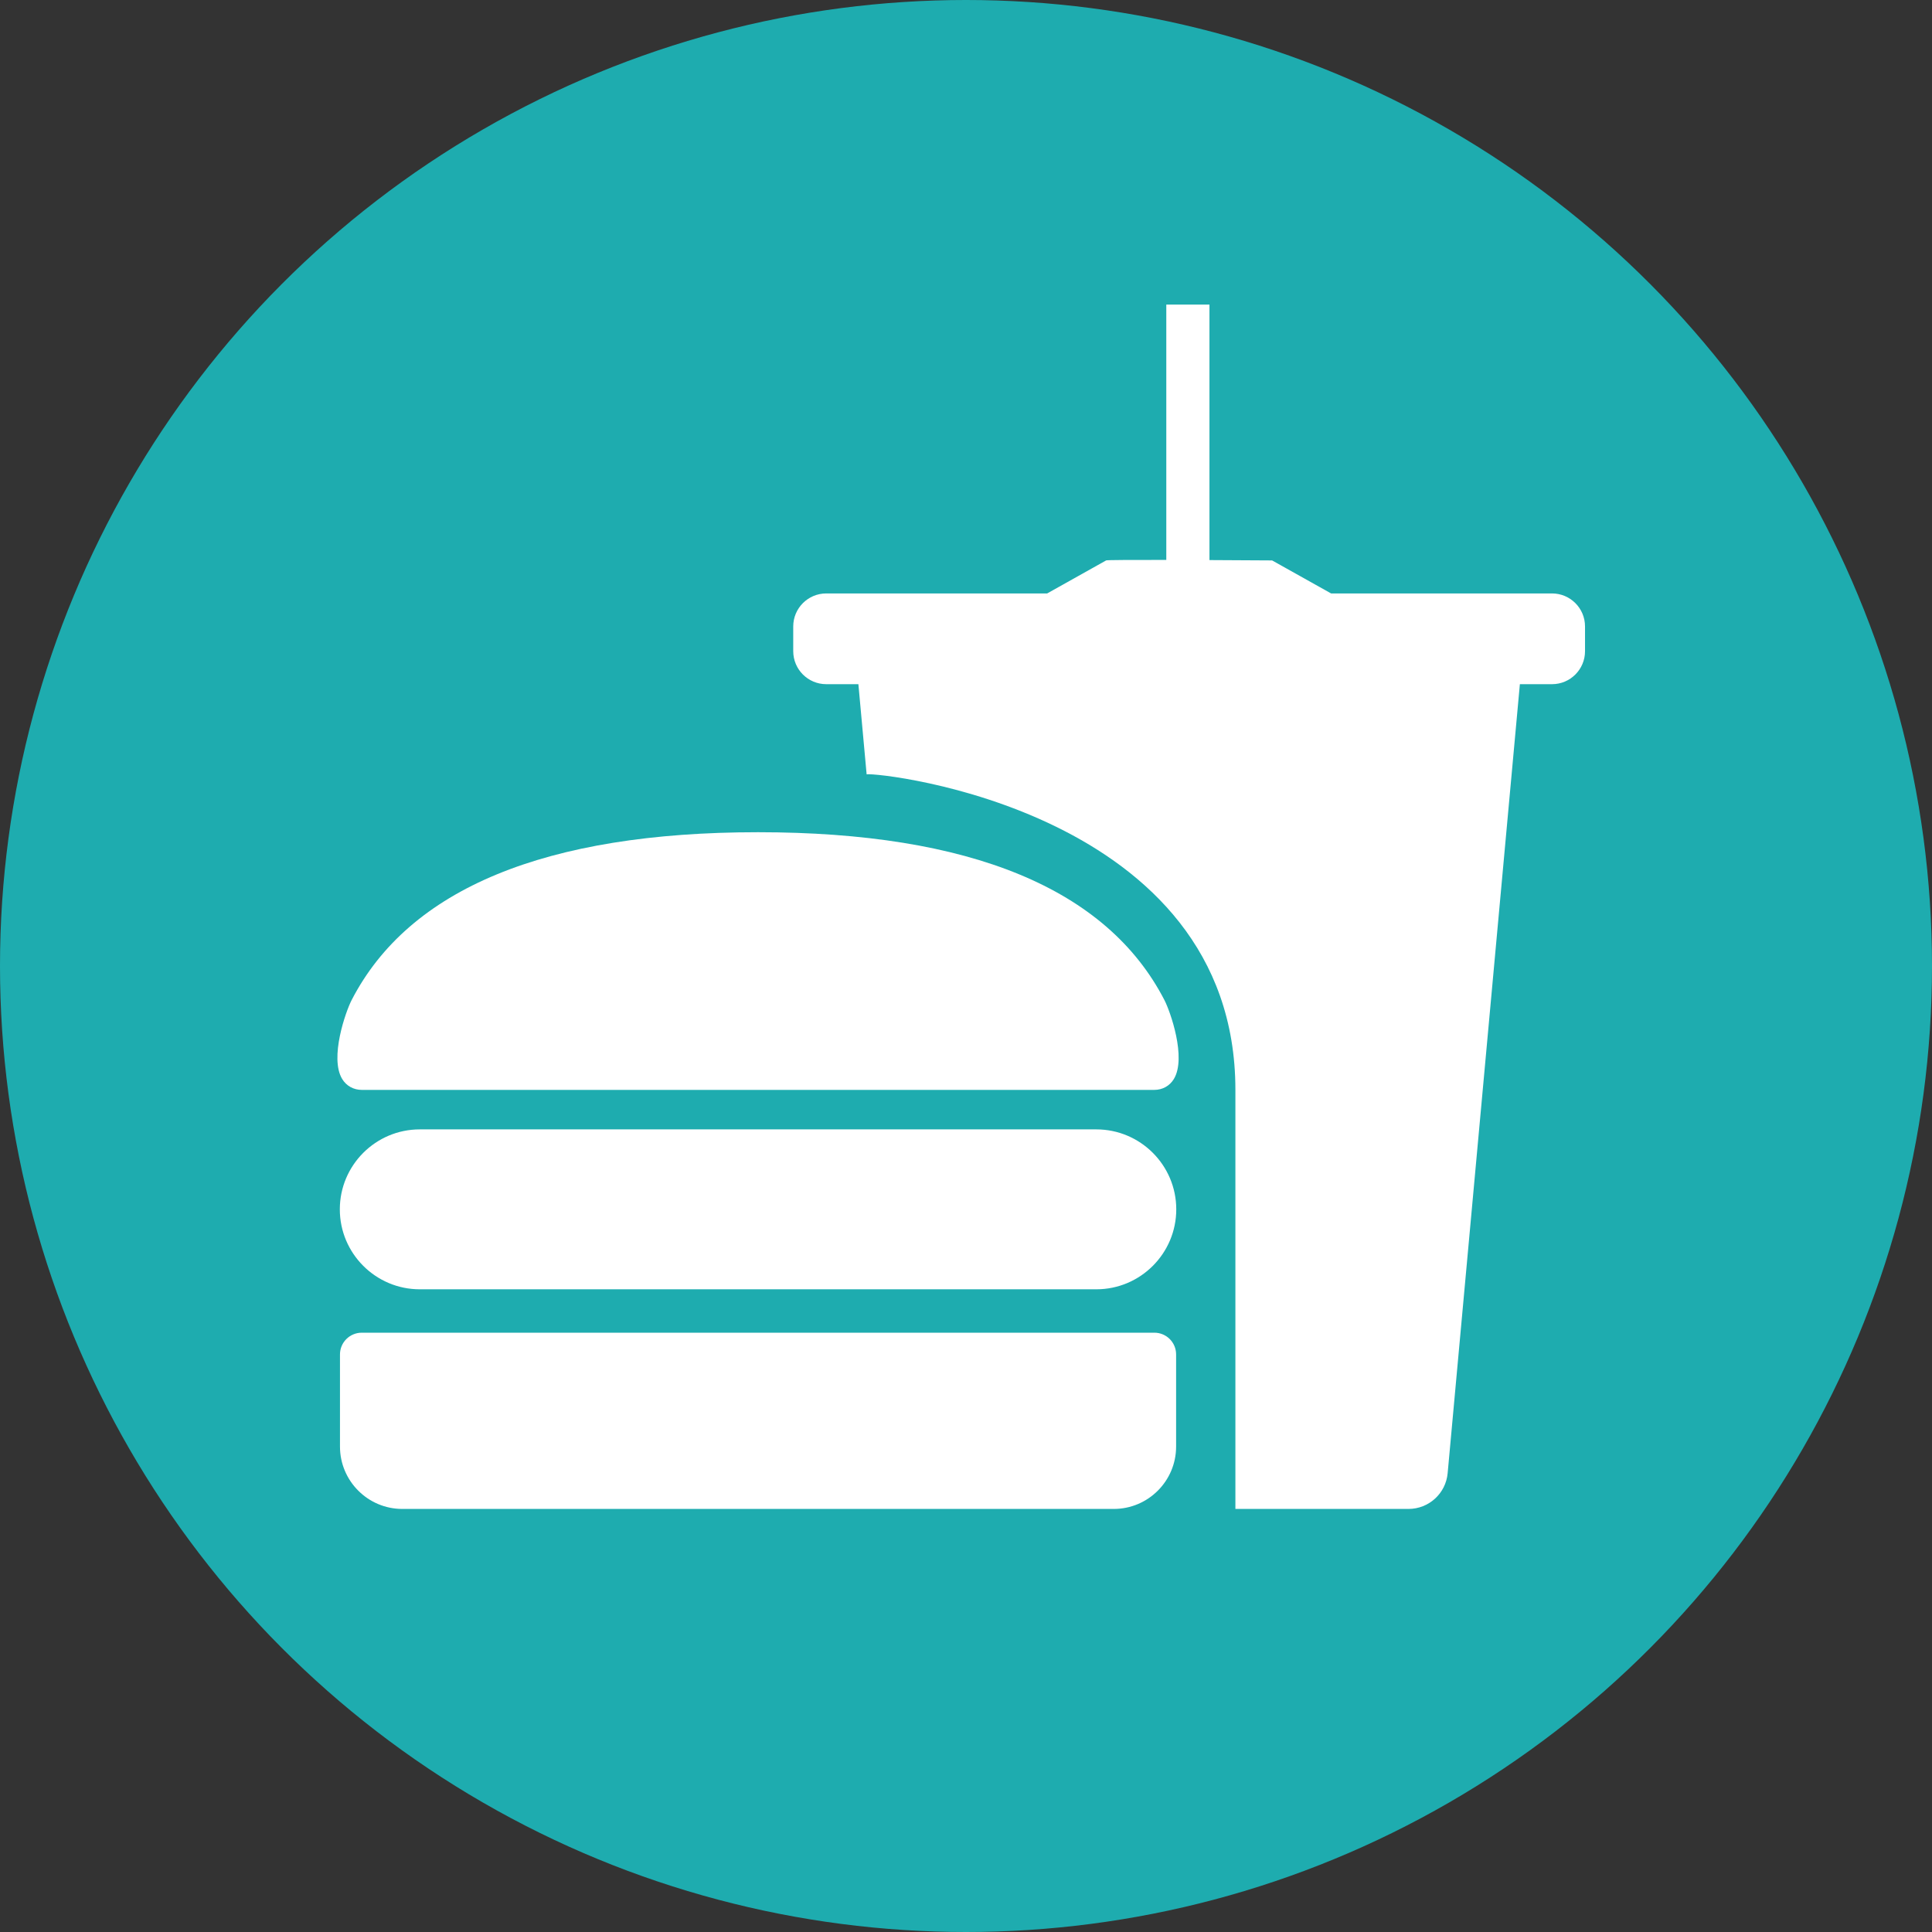
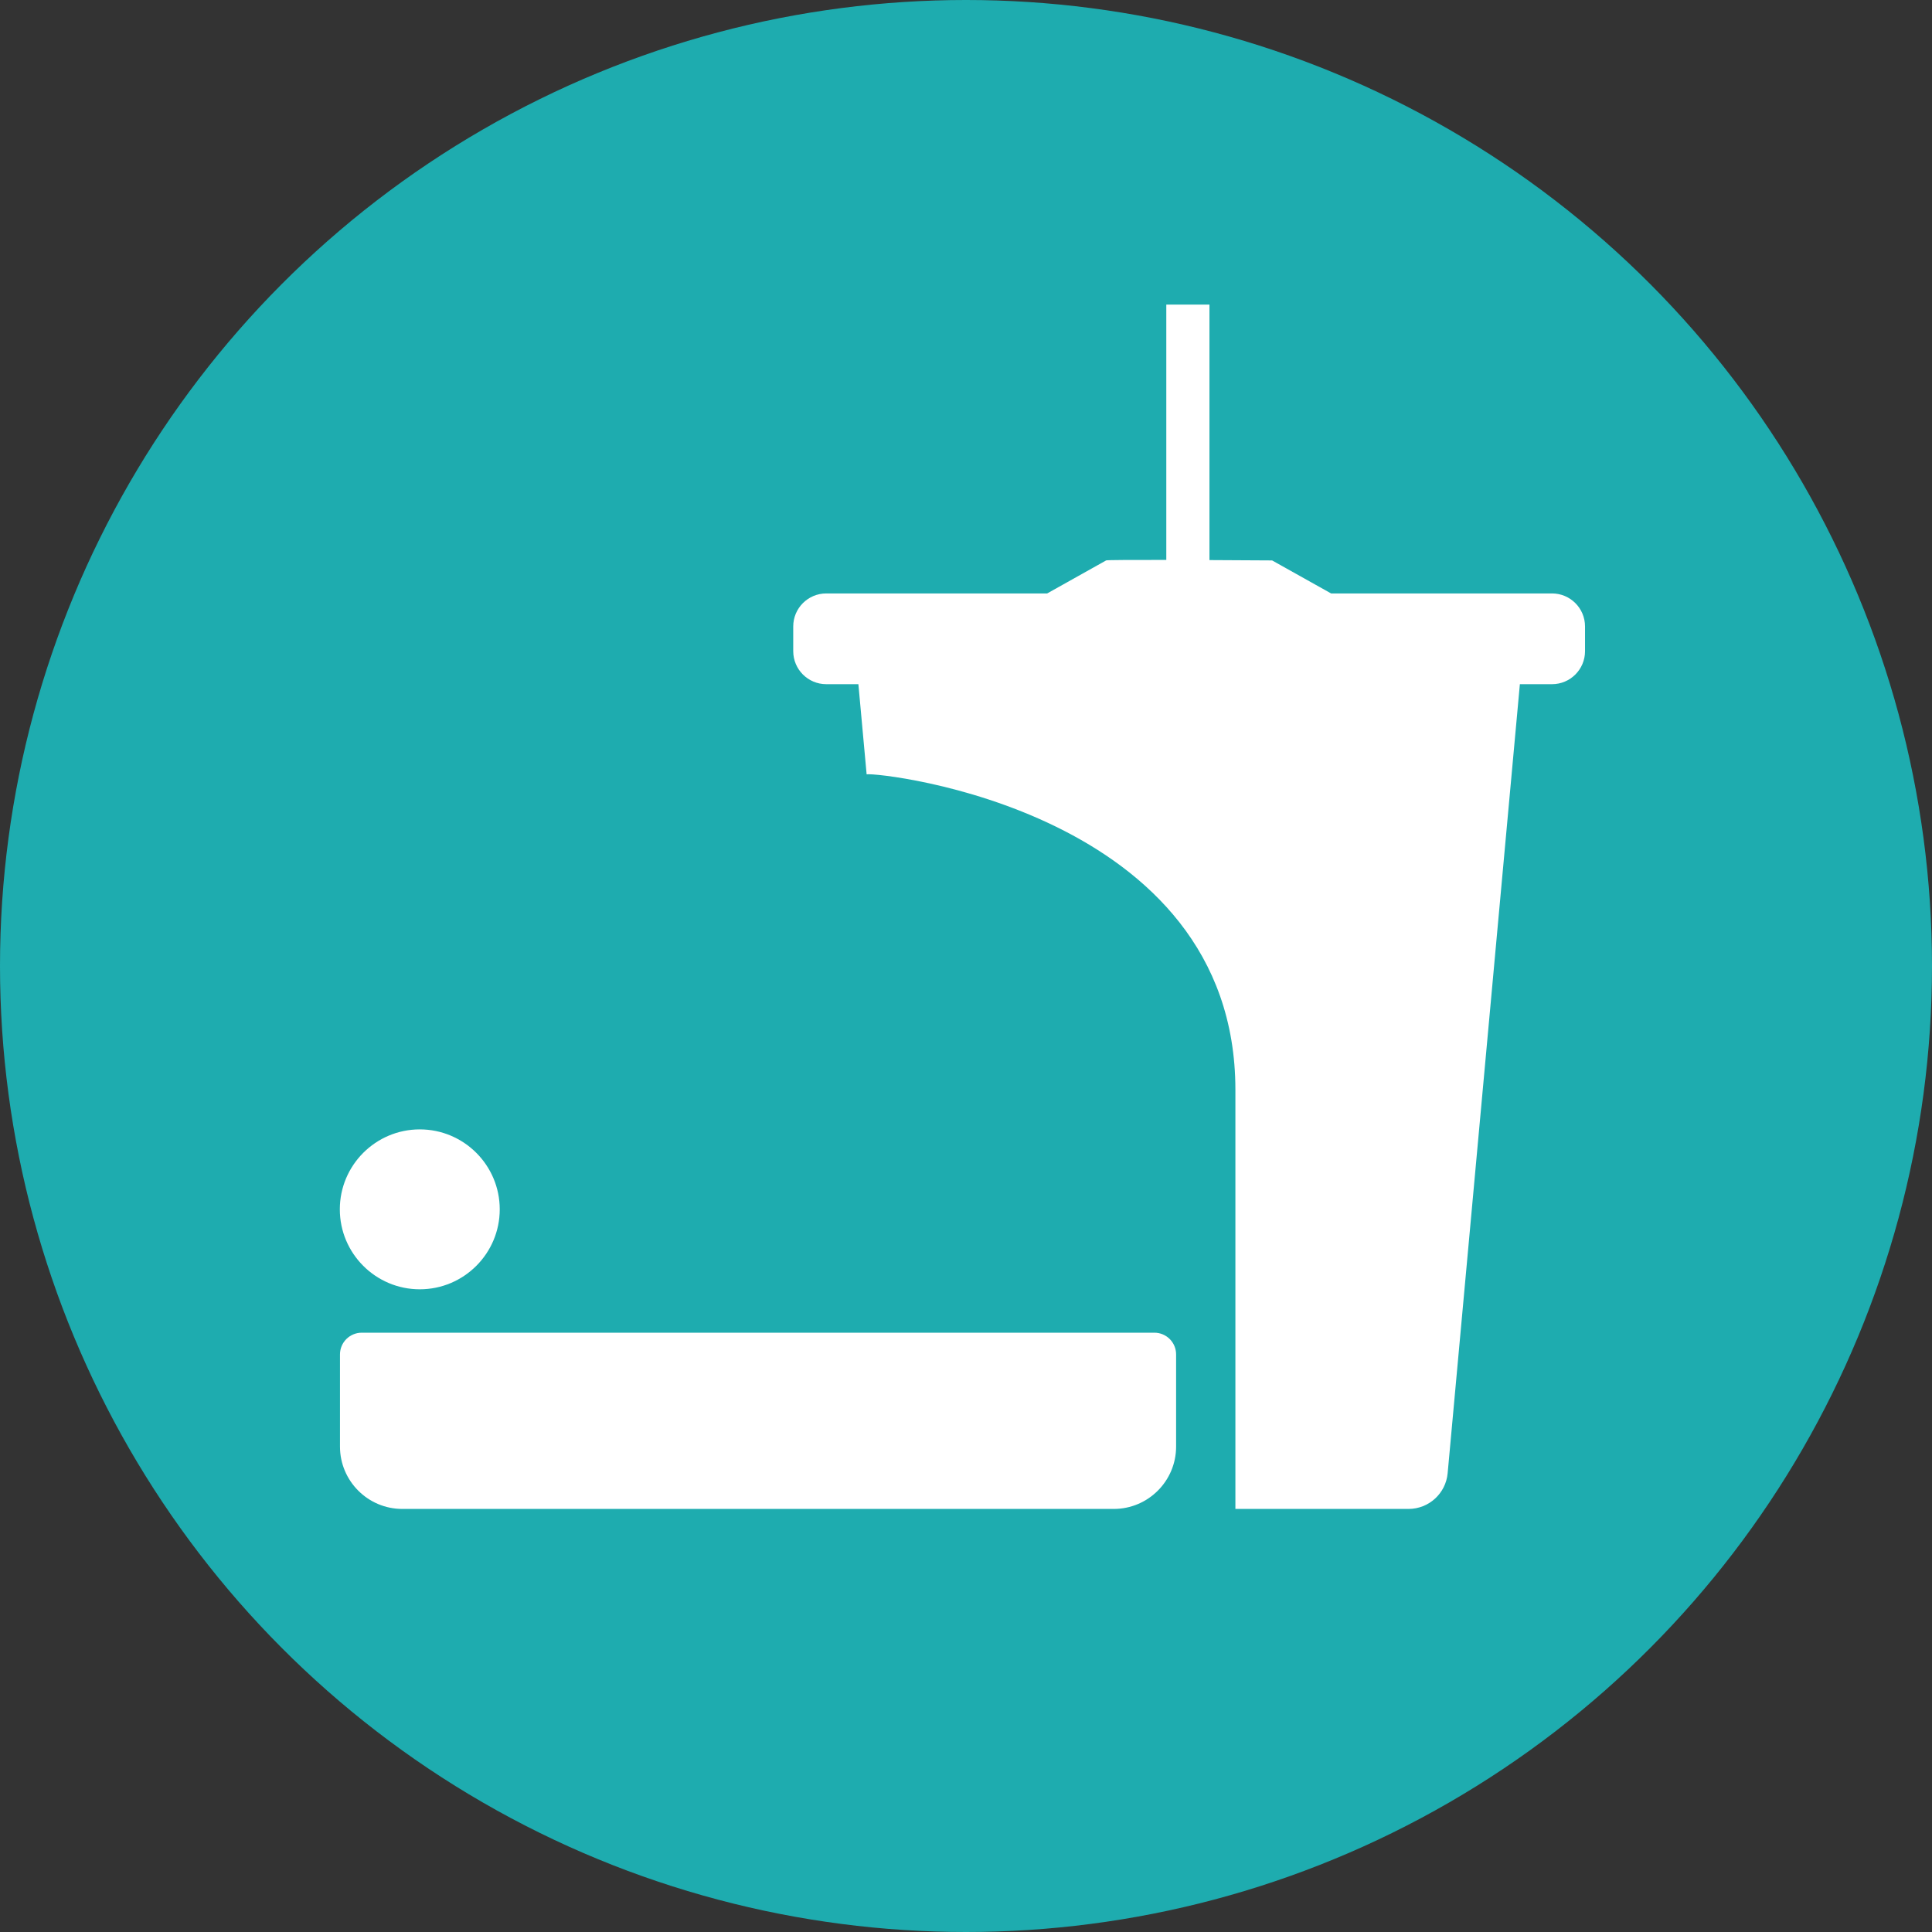
<svg xmlns="http://www.w3.org/2000/svg" id="Layer_1" viewBox="0 0 494.62 494.62">
  <rect x="0" y="0" width="494.62" height="494.62" fill="#333333" stroke="none" />
  <defs>
    <style>.cls-1{fill:#1eacaf;}.cls-1,.cls-2{stroke-width:0px;}.cls-2{fill:#fff;}</style>
  </defs>
  <circle class="cls-1" cx="247.31" cy="247.31" r="247.31" />
  <path class="cls-2" d="m301.1,370.35c0,8.8-7.16,15.96-15.96,15.96H103c-8.8,0-15.96-7.16-15.96-15.96v-23.6c0-3.07,2.5-5.56,5.57-5.56h202.93c3.07,0,5.56,2.49,5.56,5.56v23.6Z" />
-   <path class="cls-2" d="m280.67,330.08H107.47c-11.29,0-20.47-9.18-20.47-20.47s9.18-20.47,20.47-20.47h173.2c11.29,0,20.47,9.18,20.47,20.47s-9.18,20.47-20.47,20.47Z" />
-   <path class="cls-2" d="m300.52,276.25c-1.08,1.77-2.91,2.78-5.03,2.78H92.65c-2.12,0-3.96-1.01-5.04-2.78-3.3-5.42.92-17.33,2.41-20.21,14.71-28.52,49.72-42.98,104.05-42.98s89.33,14.46,104.04,42.98c1.49,2.88,5.71,14.78,2.41,20.21Z" />
+   <path class="cls-2" d="m280.67,330.08H107.47c-11.29,0-20.47-9.18-20.47-20.47s9.18-20.47,20.47-20.47c11.29,0,20.47,9.18,20.47,20.47s-9.18,20.47-20.47,20.47Z" />
  <path class="cls-2" d="m405.79,166.71c0,4.66-3.78,8.45-8.45,8.45h-8.23l-18.49,202c-.47,5.18-4.82,9.15-10.03,9.15h-44.31v-107.3c0-71.43-91.16-81.36-94.41-80.77l-2.11-23.08h-8.23c-4.66,0-8.45-3.78-8.45-8.45v-6.33c0-4.66,3.78-8.45,8.45-8.45h56.56l15.09-8.45c-.02-.12,7.04-.14,15.41-.13v-65.37h11.05v65.41c8.63.04,16.04.09,16.04.09l15.1,8.45h56.56c4.66,0,8.45,3.78,8.45,8.45v6.33Z" />
</svg>